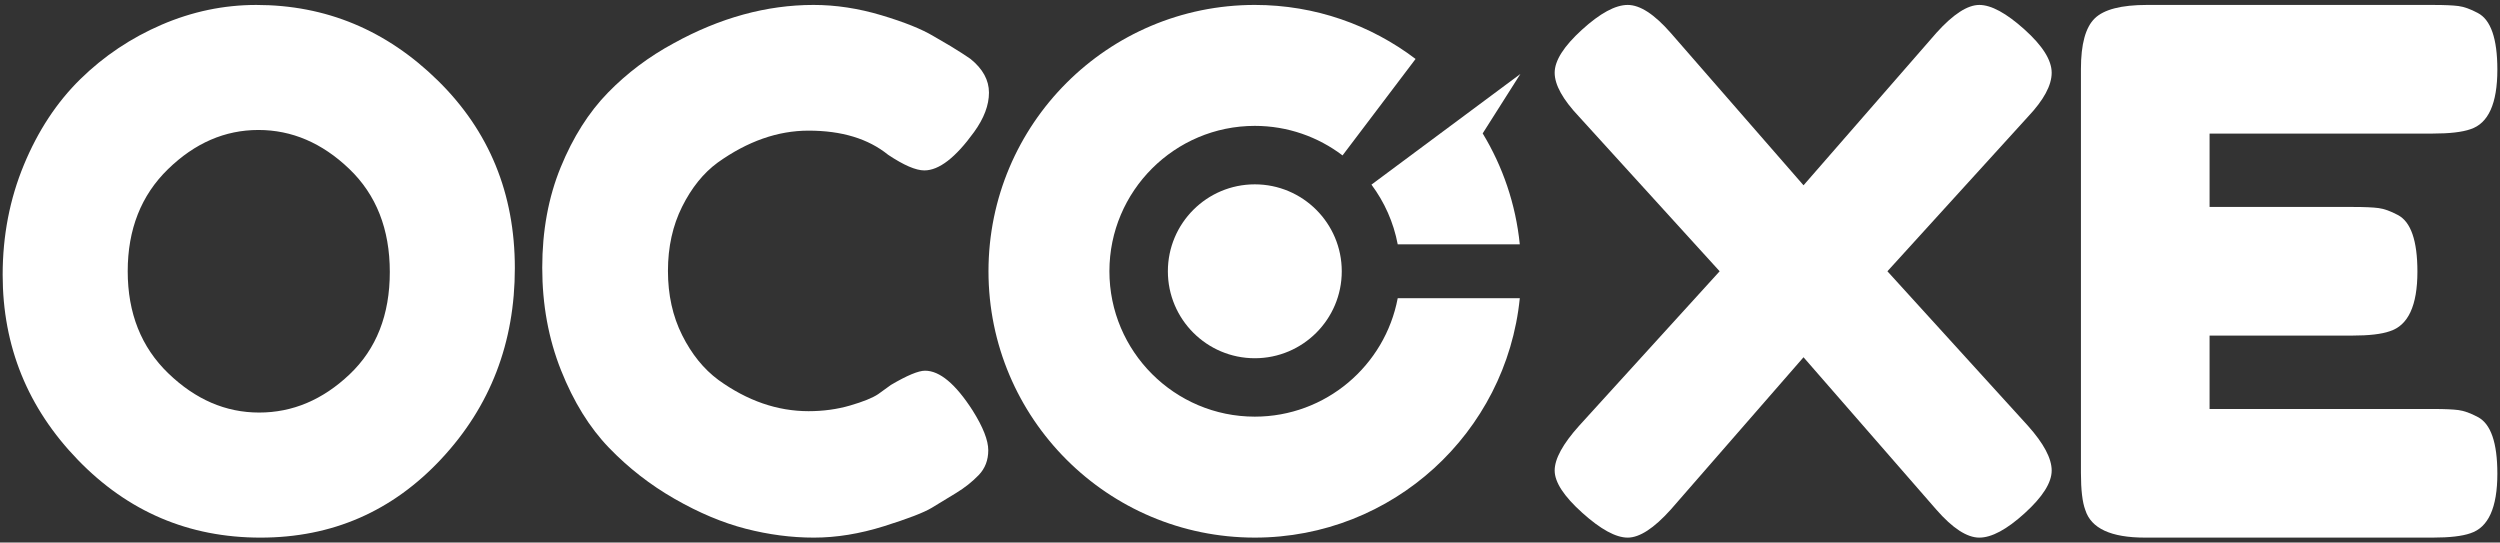
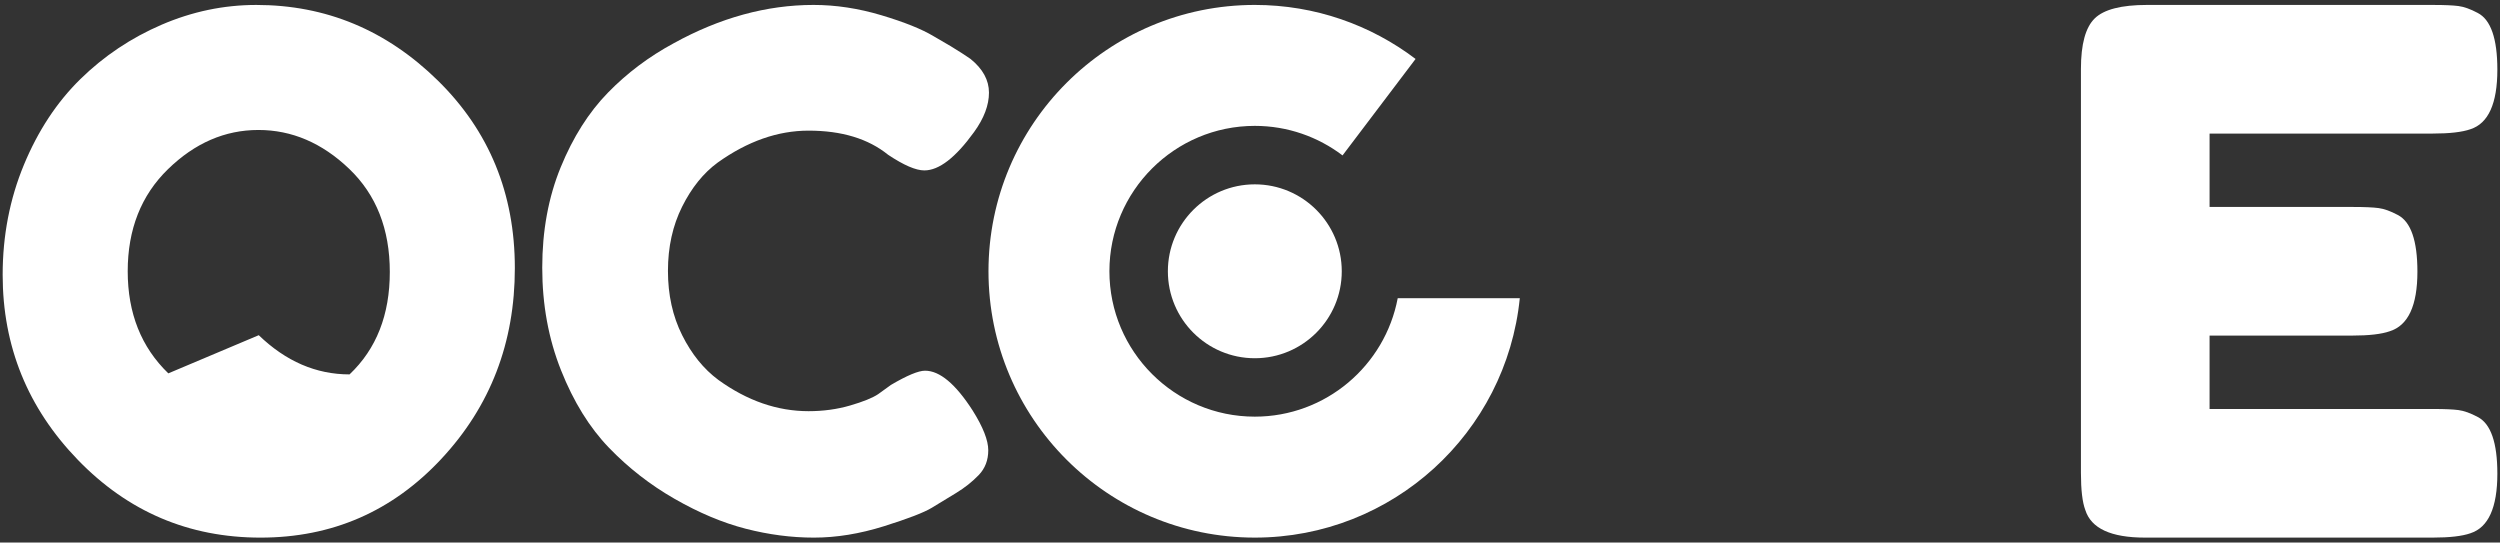
<svg xmlns="http://www.w3.org/2000/svg" width="100%" height="100%" viewBox="0 0 235 51" version="1.1" xml:space="preserve" style="fill-rule:evenodd;clip-rule:evenodd;stroke-linejoin:round;stroke-miterlimit:2;">
  <rect x="0" y="0" width="235" height="51" fill="#333333" stroke="none" />
  <g>
    <g>
      <path d="M92.917,25.5c0,13.827 11.209,25.035 25.035,25.035c12.973,0 23.641,-9.868 24.909,-22.507l-11.475,0c-1.193,6.333 -6.763,11.137 -13.434,11.137c-7.538,0 -13.668,-6.13 -13.668,-13.668c0,-7.535 6.13,-13.665 13.668,-13.665c3.095,0 5.953,1.036 8.247,2.777l6.865,-9.068c-4.2,-3.185 -9.434,-5.078 -15.112,-5.078c-13.827,0 -25.035,11.209 -25.035,25.036Z" style="fill:#fff;fill-rule:nonzero;" />
-       <path d="M128.917,17.355c1.215,1.631 2.078,3.539 2.469,5.613l11.474,0c-0.381,-3.79 -1.608,-7.329 -3.488,-10.429l3.545,-5.587l-14,10.403l-0,0Z" style="fill:#fff;fill-rule:nonzero;" />
      <path d="M109.78,25.501c0,4.511 3.662,8.173 8.173,8.173c4.511,0 8.173,-3.662 8.173,-8.173c0,-4.511 -3.662,-8.173 -8.173,-8.173c-4.511,0 -8.173,3.662 -8.173,8.173Z" style="fill:#fff;" />
-       <path d="M15.192,2.324c-2.878,1.24 -5.424,2.945 -7.637,5.113c-2.214,2.17 -3.984,4.859 -5.313,8.069c-1.328,3.21 -1.992,6.652 -1.992,10.326c0,6.73 2.358,12.529 7.073,17.399c4.715,4.871 10.436,7.305 17.166,7.305c6.729,0 12.395,-2.467 17,-7.404c4.604,-4.936 6.906,-10.913 6.906,-17.93c0,-7.016 -2.413,-12.893 -7.238,-17.631c-4.826,-4.737 -10.515,-7.106 -17.067,-7.106c-3.055,0 -6.021,0.621 -8.899,1.859l-0,-0Zm0.631,32.772c-2.546,-2.457 -3.818,-5.655 -3.818,-9.596c0,-3.94 1.262,-7.139 3.785,-9.596c2.523,-2.457 5.356,-3.686 8.5,-3.686c3.143,0 5.987,1.218 8.533,3.652c2.545,2.435 3.819,5.668 3.819,9.695c0,4.029 -1.262,7.239 -3.785,9.629c-2.523,2.391 -5.357,3.586 -8.5,3.586c-3.144,0 -5.988,-1.228 -8.534,-3.686l-0,-0Z" style="fill:#fff;fill-rule:nonzero;" />
+       <path d="M15.192,2.324c-2.878,1.24 -5.424,2.945 -7.637,5.113c-2.214,2.17 -3.984,4.859 -5.313,8.069c-1.328,3.21 -1.992,6.652 -1.992,10.326c0,6.73 2.358,12.529 7.073,17.399c4.715,4.871 10.436,7.305 17.166,7.305c6.729,0 12.395,-2.467 17,-7.404c4.604,-4.936 6.906,-10.913 6.906,-17.93c0,-7.016 -2.413,-12.893 -7.238,-17.631c-4.826,-4.737 -10.515,-7.106 -17.067,-7.106c-3.055,0 -6.021,0.621 -8.899,1.859l-0,-0Zm0.631,32.772c-2.546,-2.457 -3.818,-5.655 -3.818,-9.596c0,-3.94 1.262,-7.139 3.785,-9.596c2.523,-2.457 5.356,-3.686 8.5,-3.686c3.143,0 5.987,1.218 8.533,3.652c2.545,2.435 3.819,5.668 3.819,9.695c0,4.029 -1.262,7.239 -3.785,9.629c-3.144,0 -5.988,-1.228 -8.534,-3.686l-0,-0Z" style="fill:#fff;fill-rule:nonzero;" />
      <path d="M63.323,4.069c-2.315,1.247 -4.373,2.794 -6.176,4.64c-1.802,1.848 -3.283,4.184 -4.44,7.01c-1.158,2.827 -1.736,5.975 -1.736,9.447c0,3.471 0.589,6.687 1.769,9.647c1.179,2.961 2.681,5.386 4.506,7.277c1.825,1.892 3.882,3.495 6.176,4.807c2.292,1.313 4.517,2.248 6.676,2.804c2.158,0.556 4.294,0.835 6.409,0.835c2.114,0 4.306,-0.357 6.576,-1.068c2.27,-0.712 3.772,-1.291 4.506,-1.736c0.734,-0.445 1.502,-0.912 2.303,-1.402c0.801,-0.489 1.502,-1.045 2.103,-1.669c0.601,-0.623 0.902,-1.402 0.902,-2.337c0,-0.934 -0.49,-2.18 -1.469,-3.739c-1.602,-2.492 -3.094,-3.739 -4.473,-3.739c-0.624,0 -1.692,0.446 -3.204,1.335l-1.202,0.868c-0.534,0.357 -1.413,0.712 -2.637,1.068c-1.225,0.357 -2.526,0.534 -3.905,0.534c-2.938,0 -5.765,-0.978 -8.479,-2.938c-1.38,-1.023 -2.515,-2.425 -3.405,-4.206c-0.891,-1.78 -1.335,-3.794 -1.335,-6.042c0,-2.247 0.445,-4.261 1.335,-6.042c0.89,-1.78 2.003,-3.16 3.338,-4.139c2.804,-2.003 5.652,-3.004 8.546,-3.004c3.115,0 5.608,0.757 7.477,2.27c1.469,0.98 2.604,1.469 3.405,1.469c1.379,0 2.937,-1.202 4.673,-3.605c0.934,-1.29 1.402,-2.526 1.402,-3.705c0,-1.179 -0.579,-2.236 -1.736,-3.171c-0.445,-0.311 -1.068,-0.712 -1.87,-1.202l-1.602,-0.934c-1.113,-0.668 -2.748,-1.324 -4.907,-1.97c-2.159,-0.645 -4.285,-0.968 -6.376,-0.968c-4.406,0 -8.79,1.202 -13.152,3.605l-0,-0Z" style="fill:#fff;fill-rule:nonzero;" />
-       <path d="M182.017,3.093l-12.485,14.325l-12.485,-14.325c-1.534,-1.752 -2.881,-2.629 -4.041,-2.629c-1.161,0 -2.596,0.778 -4.304,2.333c-1.709,1.556 -2.563,2.903 -2.563,4.041c0,1.14 0.766,2.52 2.3,4.14l13.208,14.522l-13.208,14.522c-1.534,1.708 -2.3,3.111 -2.3,4.206c0,1.095 0.865,2.421 2.595,3.975c1.73,1.556 3.154,2.333 4.271,2.333c1.117,0 2.464,-0.876 4.041,-2.629l12.485,-14.325l12.485,14.325c1.533,1.753 2.88,2.629 4.041,2.629c1.16,0 2.584,-0.766 4.271,-2.3c1.686,-1.533 2.53,-2.869 2.53,-4.008c0,-1.139 -0.745,-2.54 -2.234,-4.206l-13.207,-14.522l13.207,-14.522c1.489,-1.577 2.234,-2.957 2.234,-4.14c0,-1.183 -0.854,-2.54 -2.563,-4.074c-1.708,-1.533 -3.121,-2.3 -4.238,-2.3c-1.117,0 -2.464,0.877 -4.041,2.629l0,-0Z" style="fill:#fff;fill-rule:nonzero;" />
      <path d="M201.824,0.464c-2.414,0 -4.054,0.422 -4.918,1.264c-0.866,0.843 -1.298,2.425 -1.298,4.747l0,37.98c0,1.595 0.136,2.756 0.41,3.484c0.547,1.732 2.413,2.596 5.602,2.596l27.051,0c1.593,0 2.777,-0.137 3.552,-0.41c1.684,-0.547 2.528,-2.413 2.528,-5.601c0,-2.914 -0.615,-4.69 -1.845,-5.328c-0.683,-0.364 -1.287,-0.581 -1.81,-0.649c-0.524,-0.068 -1.31,-0.102 -2.357,-0.102l-21.04,0l0,-6.899l13.389,0c1.593,0 2.777,-0.137 3.552,-0.41c1.73,-0.546 2.596,-2.413 2.596,-5.601c0,-2.914 -0.615,-4.69 -1.845,-5.328c-0.683,-0.364 -1.287,-0.581 -1.81,-0.649c-0.524,-0.068 -1.31,-0.103 -2.357,-0.103l-13.525,0l0,-6.899l20.971,0c1.593,0 2.777,-0.137 3.552,-0.41c1.684,-0.546 2.528,-2.413 2.528,-5.601c0,-2.914 -0.615,-4.69 -1.845,-5.328c-0.683,-0.364 -1.287,-0.581 -1.81,-0.649c-0.524,-0.068 -1.31,-0.102 -2.357,-0.102l-26.914,0l-0,-0Z" style="fill:#fff;fill-rule:nonzero;" />
    </g>
  </g>
</svg>